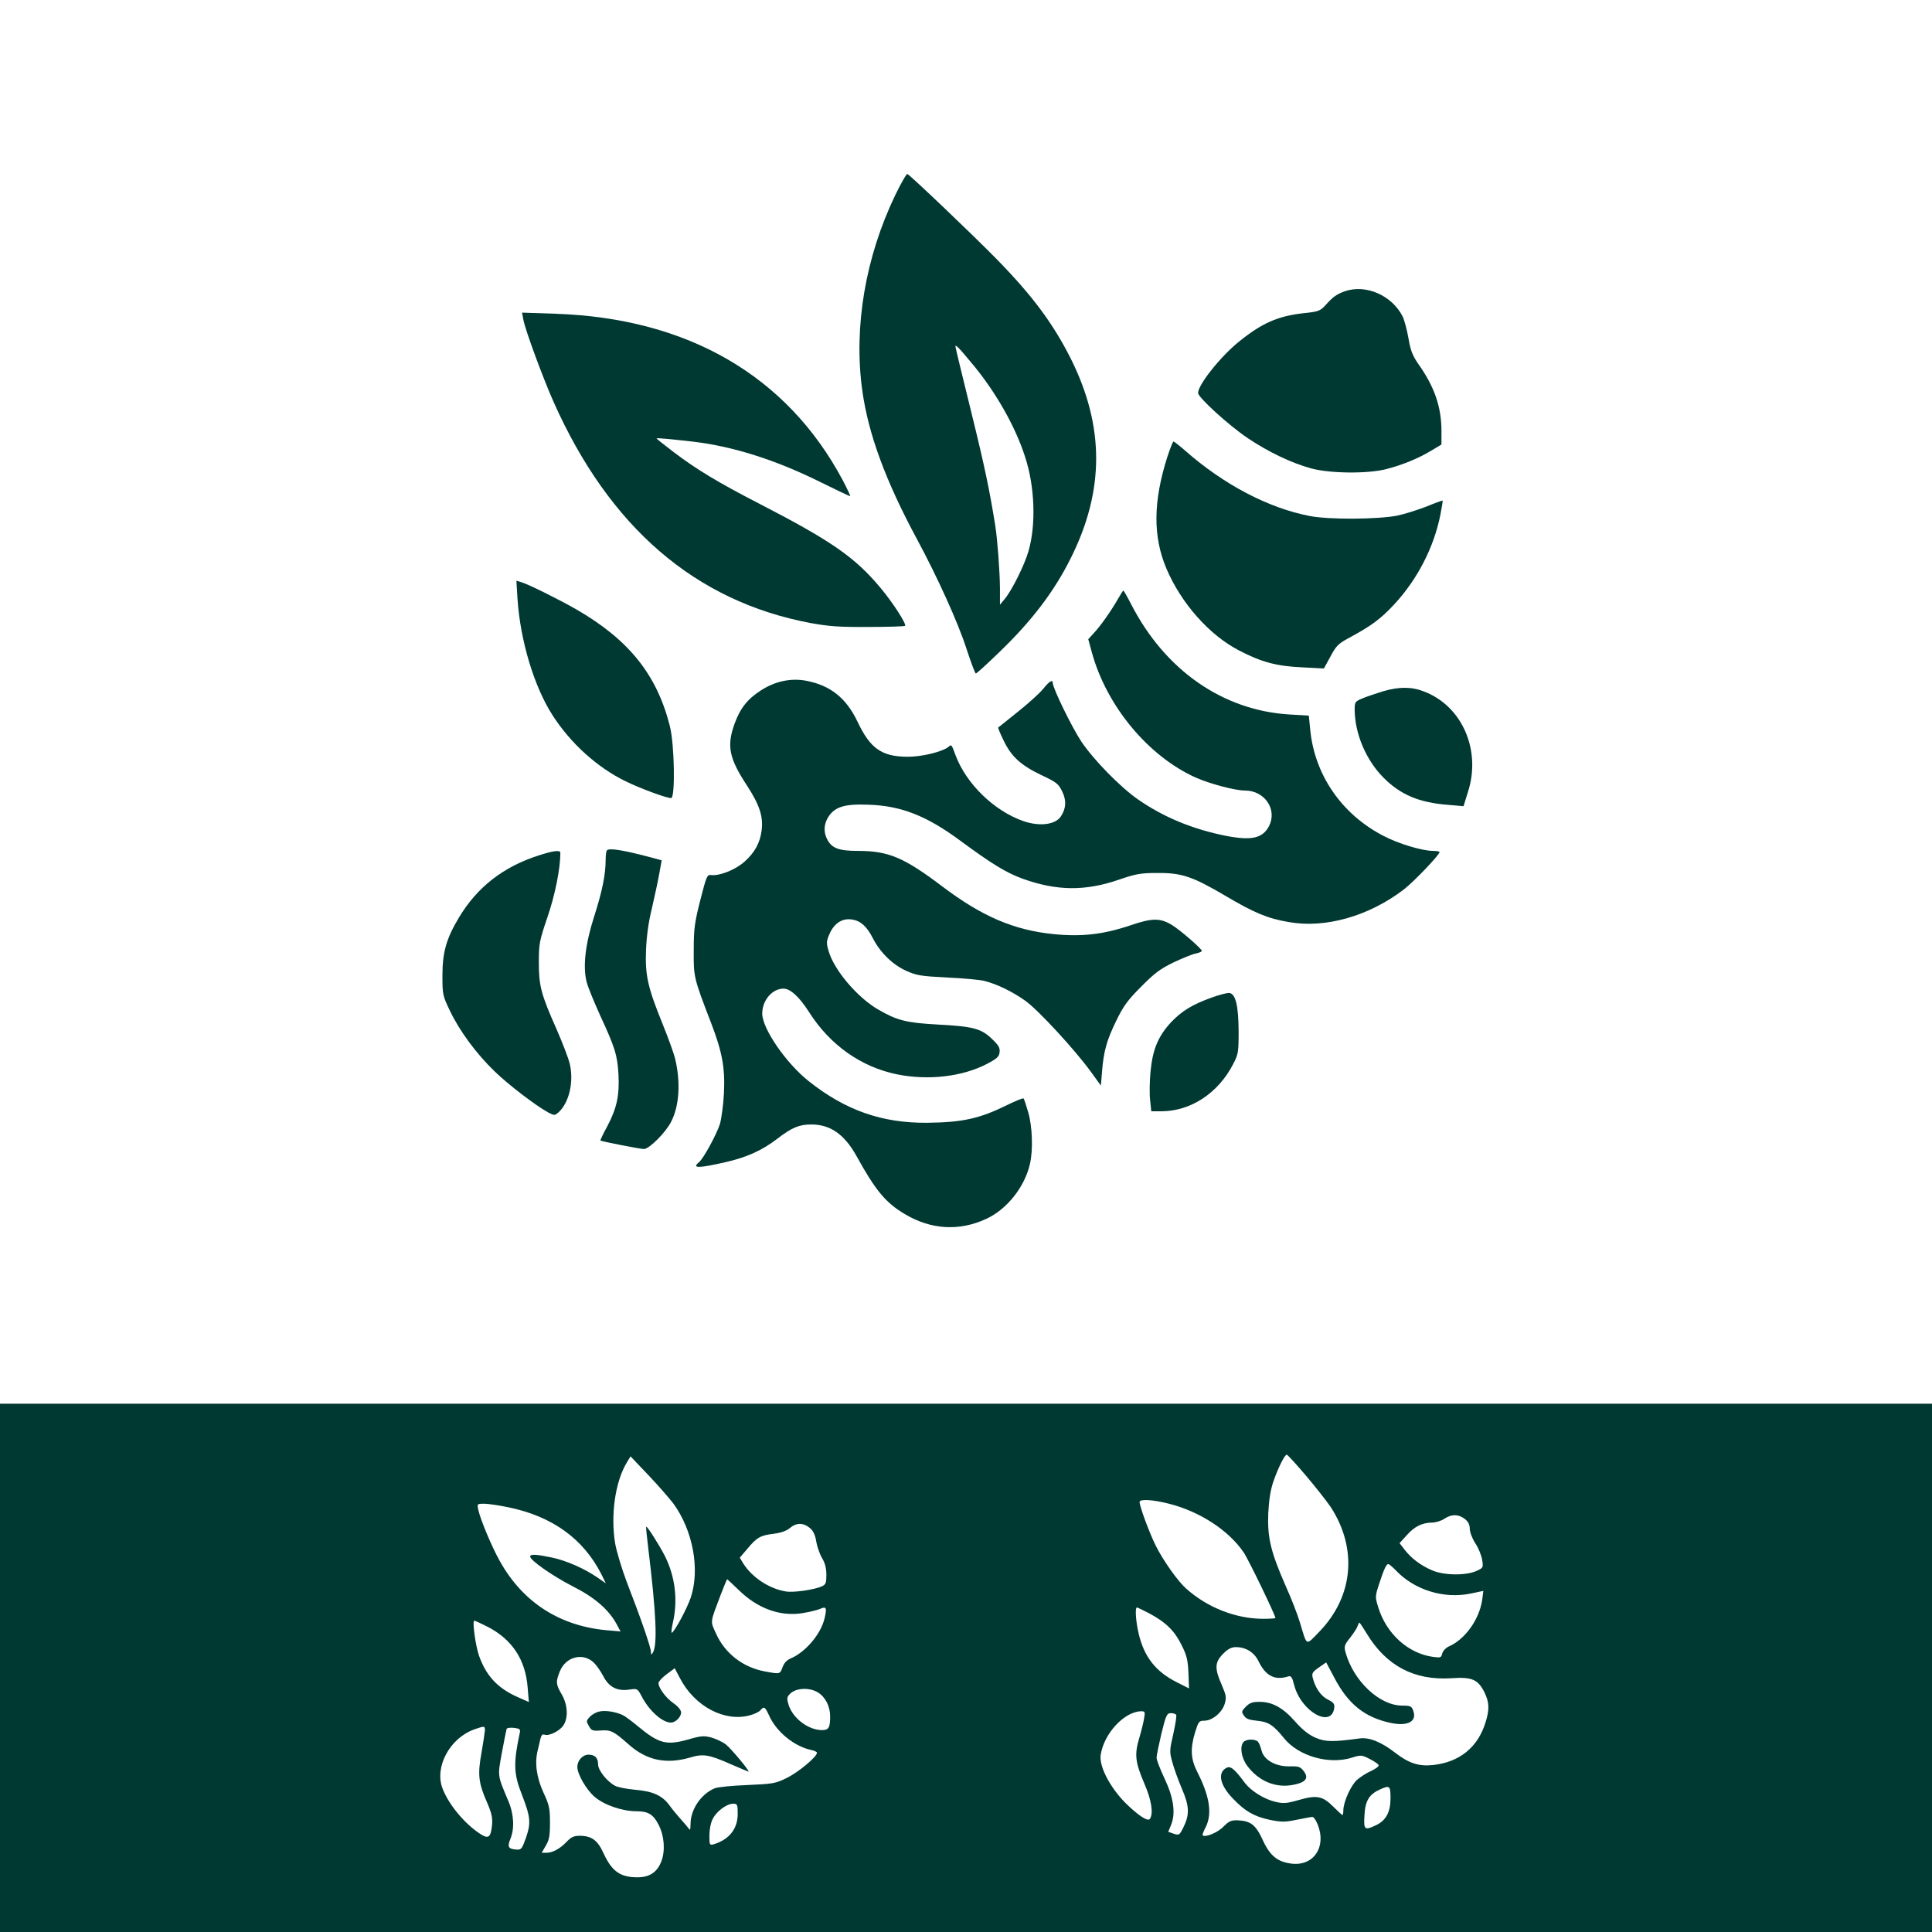
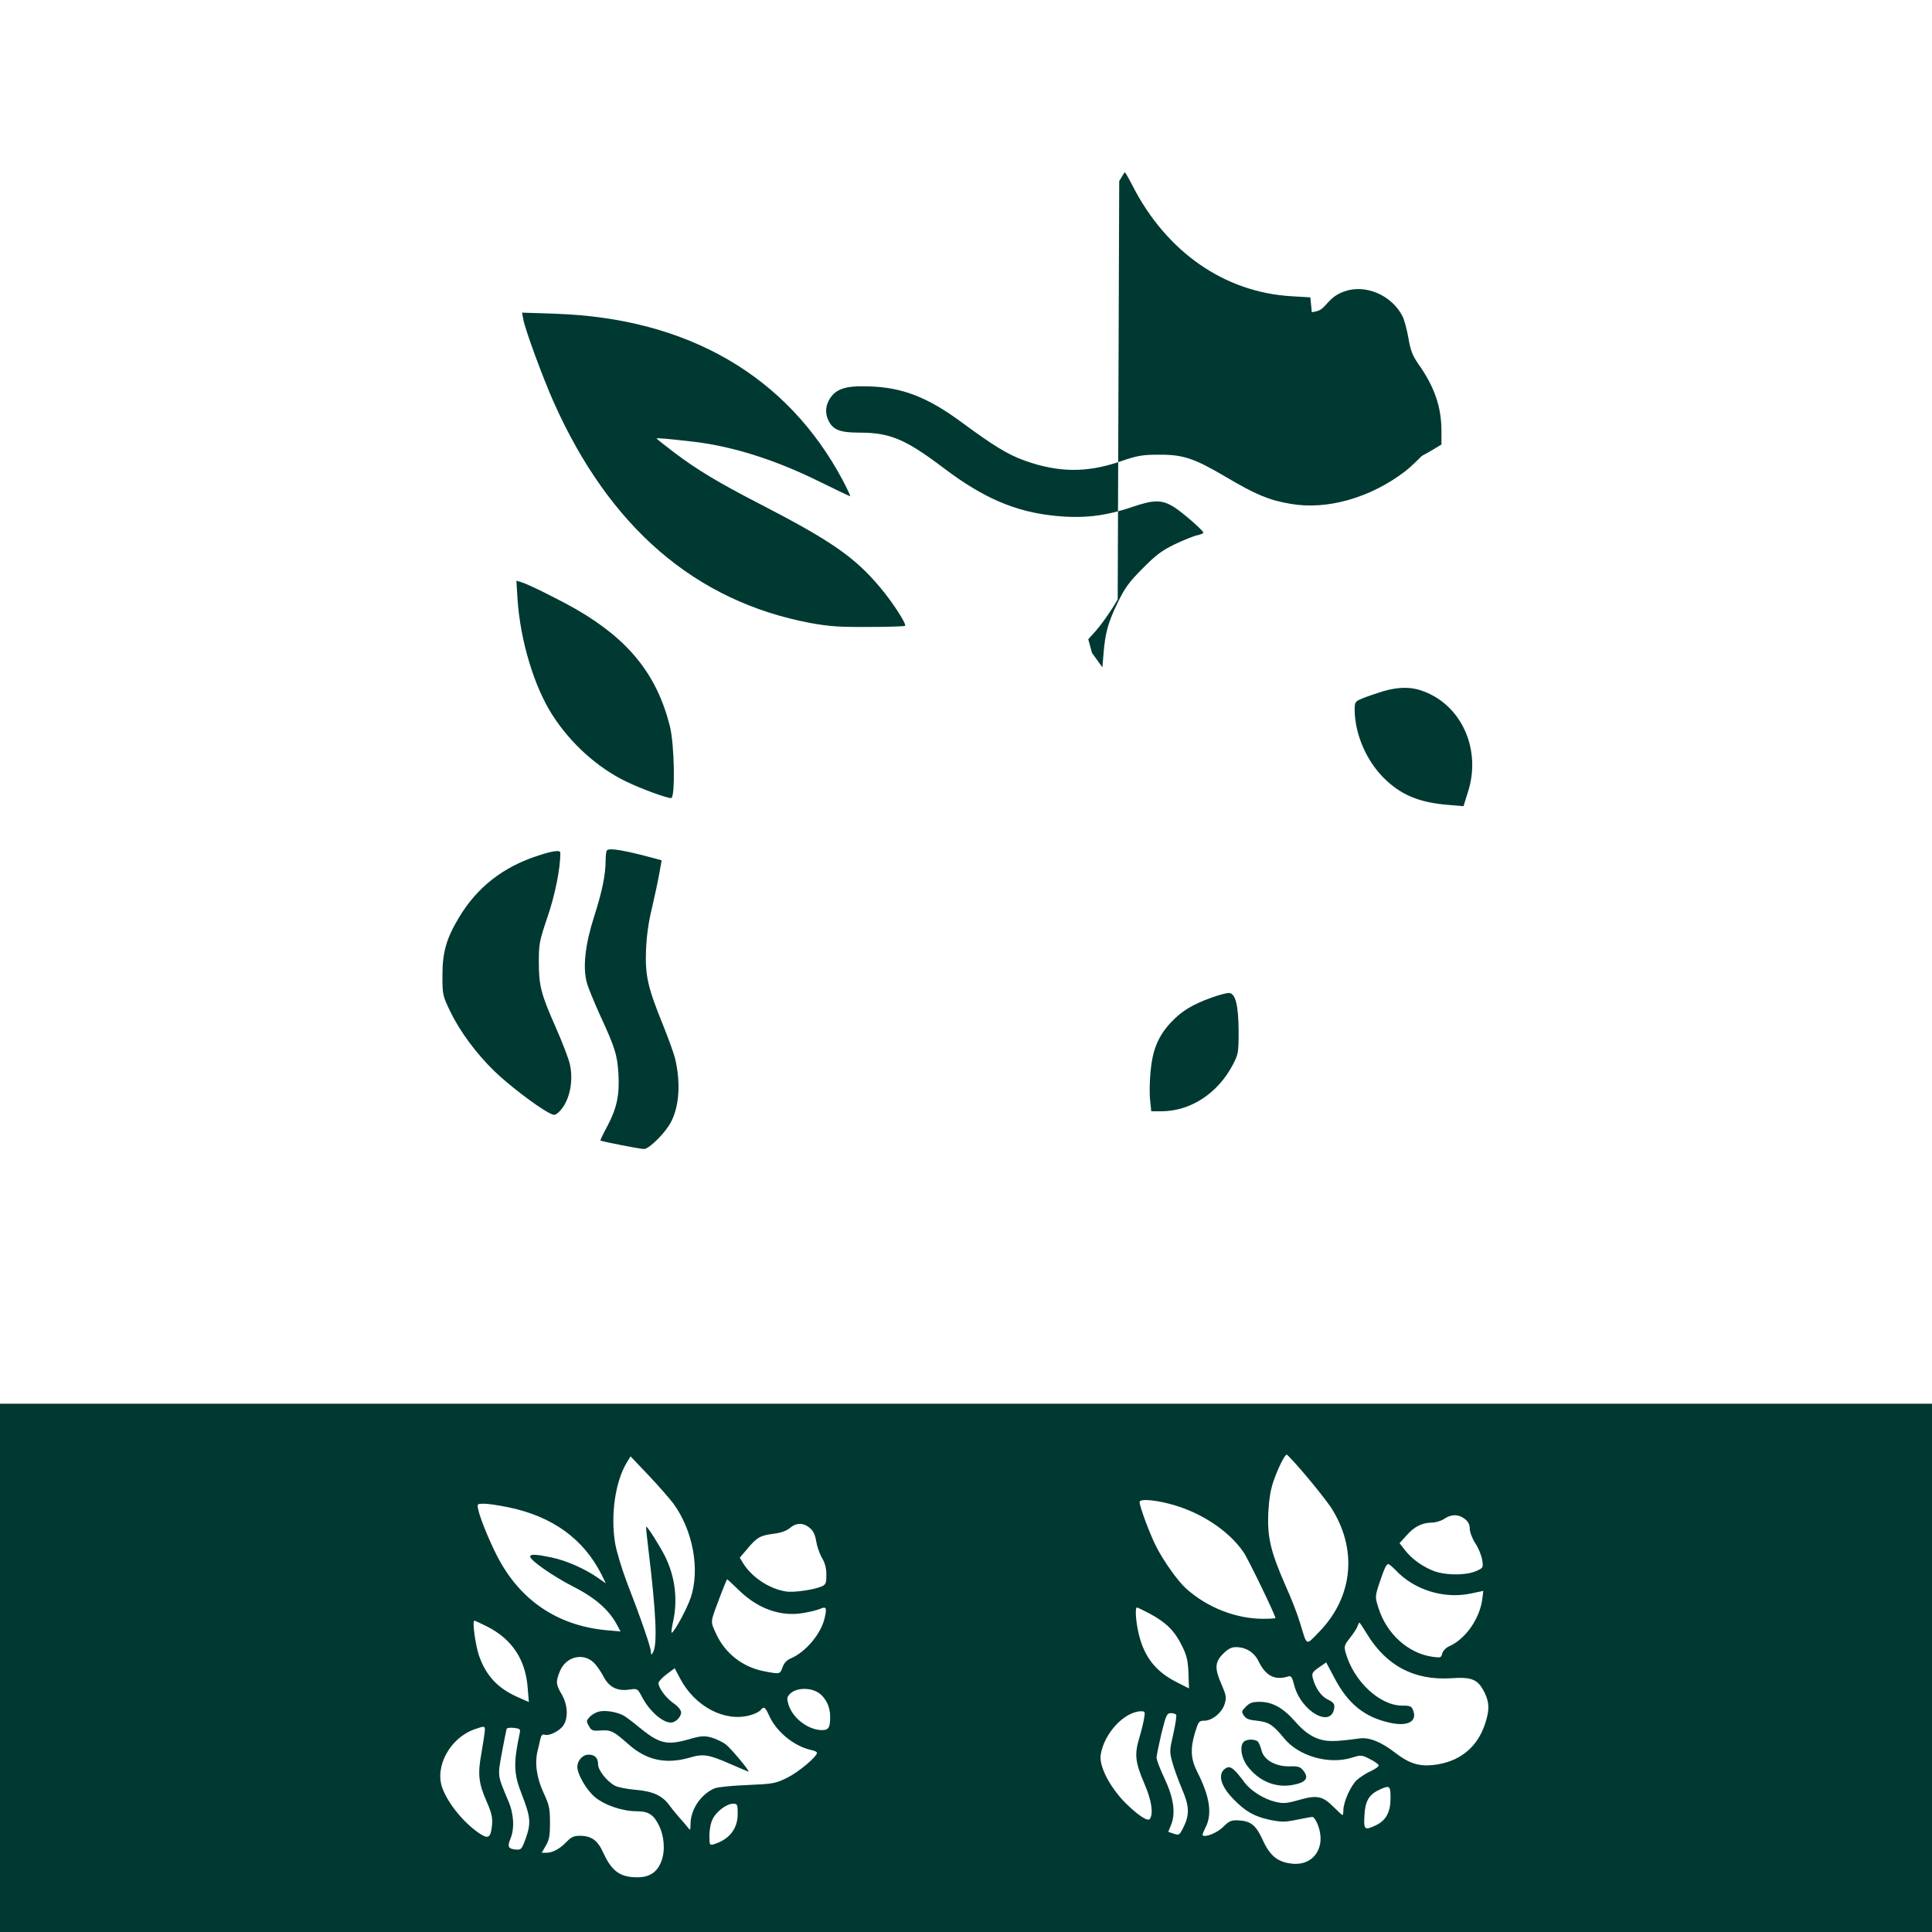
<svg xmlns="http://www.w3.org/2000/svg" version="1.0" width="1024pt" height="1024pt" viewBox="0 0 1024 1024" preserveAspectRatio="xMidYMid meet">
  <g transform="translate(0,1024) scale(0.1,-0.1)" fill="#003932" stroke="none">
-     <path d="M4746 9208 c-159 -330 -222 -699 -176 -1036 32 -232 124 -482 292 -793 106 -197 216 -439 260 -576 24 -73 46 -132 50 -133 4 0 59 50 122 111 173 166 292 322 380 498 181 360 181 701 1 1061 -94 186 -203 333 -392 526 -118 121 -460 447 -474 452 -4 2 -33 -48 -63 -110z m421 -913 c117 -144 216 -320 266 -476 52 -157 59 -361 18 -501 -21 -73 -87 -206 -126 -253 l-25 -30 0 90 c-1 89 -13 252 -25 330 -30 186 -55 308 -125 592 -44 180 -83 338 -85 351 -6 24 14 4 102 -103z" />
    <path d="M7127 8696 c-43 -16 -61 -28 -102 -74 -28 -30 -37 -34 -116 -42 -136 -15 -221 -53 -340 -149 -98 -78 -219 -230 -219 -274 0 -23 163 -172 263 -239 110 -74 230 -131 334 -160 100 -28 304 -30 402 -4 85 22 170 57 236 97 l55 33 0 71 c0 128 -37 235 -122 355 -31 45 -42 72 -53 138 -8 45 -22 97 -31 115 -57 112 -195 172 -307 133z" />
    <path d="M2774 8545 c10 -54 104 -309 160 -435 296 -665 751 -1057 1361 -1172 100 -18 152 -22 308 -21 104 0 191 3 194 6 9 9 -66 125 -130 201 -135 162 -260 249 -642 446 -223 115 -333 182 -452 272 -51 39 -93 72 -93 74 0 4 71 -3 195 -17 210 -25 434 -96 667 -211 87 -43 160 -78 164 -78 3 0 -15 38 -39 84 -295 554 -821 859 -1521 883 l-179 6 7 -38z" />
-     <path d="M6187 7818 c-75 -236 -77 -421 -5 -591 78 -184 227 -353 386 -435 119 -62 200 -83 333 -89 l116 -6 35 64 c31 58 41 68 109 104 110 60 158 96 228 171 123 132 212 304 246 479 7 38 13 71 11 72 -1 1 -40 -13 -86 -32 -47 -18 -116 -40 -155 -48 -102 -20 -360 -22 -463 -2 -219 42 -457 167 -661 347 -30 26 -58 48 -61 48 -4 0 -18 -37 -33 -82z" />
    <path d="M2743 7064 c15 -221 88 -463 185 -614 96 -150 238 -278 388 -351 80 -39 216 -89 241 -89 23 0 18 288 -7 383 -69 272 -217 456 -495 617 -95 54 -253 133 -294 145 l-24 7 6 -98z" />
-     <path d="M5924 7063 c-37 -64 -91 -141 -127 -179 l-29 -32 20 -73 c78 -282 298 -547 549 -660 74 -33 209 -69 261 -69 106 0 173 -101 128 -189 -34 -64 -92 -77 -224 -52 -179 35 -336 100 -472 195 -94 66 -233 208 -299 306 -49 74 -151 282 -151 310 0 20 -19 9 -50 -30 -17 -22 -77 -76 -133 -121 -56 -45 -104 -83 -106 -85 -2 -2 10 -31 27 -66 41 -87 91 -133 199 -185 83 -39 93 -47 113 -88 23 -48 21 -89 -7 -132 -29 -44 -112 -55 -199 -25 -155 54 -302 197 -359 348 -22 60 -22 59 -37 46 -33 -27 -144 -54 -220 -53 -135 1 -196 44 -263 186 -60 126 -145 193 -273 217 -81 15 -165 -3 -240 -52 -70 -45 -109 -94 -139 -177 -42 -117 -29 -182 67 -328 65 -100 86 -162 77 -235 -8 -67 -37 -120 -93 -169 -48 -42 -132 -75 -176 -69 -20 3 -24 -7 -56 -132 -30 -118 -35 -152 -35 -265 -1 -143 -1 -146 92 -387 59 -154 75 -239 68 -373 -3 -60 -13 -133 -21 -162 -18 -56 -87 -183 -111 -203 -40 -33 -5 -33 144 1 109 25 191 62 269 122 79 61 118 77 182 77 101 0 175 -52 239 -166 102 -185 155 -248 255 -308 140 -84 290 -93 434 -26 110 51 203 169 231 291 17 73 13 197 -9 273 -11 38 -22 71 -25 74 -3 3 -42 -13 -87 -35 -146 -72 -236 -92 -424 -94 -239 -2 -433 66 -627 220 -121 96 -247 279 -247 359 0 70 53 132 113 132 36 0 83 -43 135 -124 111 -175 276 -291 465 -330 166 -34 349 -13 480 56 51 27 63 38 65 61 3 23 -5 37 -41 71 -57 55 -100 66 -292 76 -160 9 -210 21 -310 79 -111 64 -236 211 -264 313 -12 41 -11 50 7 91 25 55 68 82 120 73 44 -7 77 -37 109 -100 38 -74 104 -139 175 -171 55 -25 78 -29 217 -36 86 -4 175 -12 198 -18 68 -17 151 -58 217 -105 69 -49 262 -259 346 -374 l55 -76 6 74 c9 109 24 164 75 269 38 78 60 109 132 181 71 72 102 95 172 129 47 22 100 44 118 47 18 4 32 10 32 14 0 11 -115 111 -158 137 -62 38 -105 38 -219 -1 -145 -49 -260 -62 -409 -47 -210 21 -380 94 -590 253 -204 154 -285 188 -447 188 -100 0 -138 14 -162 60 -19 36 -19 73 -1 109 33 62 85 81 215 76 176 -5 311 -58 491 -191 167 -123 243 -170 332 -202 179 -64 329 -66 507 -5 93 32 118 36 206 36 128 1 187 -19 358 -120 154 -91 225 -121 337 -140 194 -35 426 31 611 173 52 40 189 183 189 198 0 3 -15 6 -33 6 -59 0 -185 38 -265 80 -222 115 -366 325 -388 567 l-7 70 -101 6 c-354 21 -661 234 -841 585 -20 39 -39 72 -41 72 -2 0 -15 -21 -30 -47z" />
+     <path d="M5924 7063 c-37 -64 -91 -141 -127 -179 l-29 -32 20 -73 l55 -76 6 74 c9 109 24 164 75 269 38 78 60 109 132 181 71 72 102 95 172 129 47 22 100 44 118 47 18 4 32 10 32 14 0 11 -115 111 -158 137 -62 38 -105 38 -219 -1 -145 -49 -260 -62 -409 -47 -210 21 -380 94 -590 253 -204 154 -285 188 -447 188 -100 0 -138 14 -162 60 -19 36 -19 73 -1 109 33 62 85 81 215 76 176 -5 311 -58 491 -191 167 -123 243 -170 332 -202 179 -64 329 -66 507 -5 93 32 118 36 206 36 128 1 187 -19 358 -120 154 -91 225 -121 337 -140 194 -35 426 31 611 173 52 40 189 183 189 198 0 3 -15 6 -33 6 -59 0 -185 38 -265 80 -222 115 -366 325 -388 567 l-7 70 -101 6 c-354 21 -661 234 -841 585 -20 39 -39 72 -41 72 -2 0 -15 -21 -30 -47z" />
    <path d="M7330 6576 c-41 -13 -92 -30 -112 -39 -36 -15 -38 -19 -38 -59 1 -128 61 -268 154 -361 90 -90 188 -131 342 -143 l81 -7 23 74 c72 221 -29 455 -230 533 -67 27 -134 27 -220 2z" />
    <path d="M3217 5733 c-4 -3 -7 -27 -7 -52 0 -76 -18 -165 -61 -299 -47 -146 -61 -268 -39 -349 7 -27 39 -104 70 -173 80 -173 92 -212 98 -314 6 -112 -9 -180 -59 -275 -22 -40 -38 -75 -37 -76 7 -5 211 -45 231 -45 28 0 117 89 145 146 43 85 50 209 20 334 -6 25 -35 106 -65 180 -80 197 -94 260 -89 394 3 74 13 148 31 221 14 61 32 143 39 183 l13 72 -36 10 c-164 44 -241 57 -254 43z" />
    <path d="M2855 5706 c-188 -60 -327 -169 -423 -330 -66 -110 -87 -183 -87 -306 0 -102 1 -107 41 -190 51 -106 138 -224 235 -318 72 -70 218 -182 286 -219 31 -16 33 -16 54 2 56 52 81 161 59 256 -7 30 -39 113 -71 186 -82 185 -93 228 -93 353 0 99 3 113 46 240 40 117 68 256 68 340 0 16 -38 11 -115 -14z" />
    <path d="M6420 4952 c-102 -37 -157 -71 -214 -131 -68 -74 -97 -144 -108 -261 -5 -52 -6 -121 -2 -152 l6 -58 53 0 c155 0 301 95 381 250 27 52 29 62 29 175 -1 135 -16 199 -50 202 -11 1 -54 -10 -95 -25z" />
    <path d="M0 1400 l0 -1400 5120 0 5120 0 0 1400 0 1400 -5120 0 -5120 0 0 -1400z m6920 1021 c51 -60 110 -135 132 -167 144 -220 122 -475 -59 -662 -74 -76 -64 -80 -103 48 -12 41 -46 129 -76 195 -79 180 -97 256 -92 384 4 74 12 125 28 171 24 69 59 140 70 140 4 0 49 -49 100 -109z m-3351 -150 c104 -143 142 -349 92 -499 -20 -58 -83 -176 -100 -186 -4 -3 -2 20 5 52 28 120 13 245 -42 355 -30 58 -94 160 -99 155 -2 -2 4 -57 12 -123 41 -337 48 -501 24 -543 -9 -15 -10 -15 -11 3 0 23 -53 177 -128 370 -27 72 -55 165 -62 207 -24 150 1 325 62 426 l20 33 97 -102 c53 -56 111 -123 130 -148z m2627 -1 c162 -41 315 -140 395 -257 24 -34 169 -334 169 -349 0 -2 -29 -4 -64 -4 -145 0 -296 59 -409 160 -44 39 -121 147 -161 227 -34 68 -86 209 -86 232 0 17 69 13 156 -9z m-3501 -19 c232 -48 396 -166 492 -354 l24 -49 -46 32 c-69 47 -164 89 -241 105 -81 17 -114 19 -114 5 0 -20 119 -103 224 -157 117 -59 190 -122 233 -199 l22 -41 -57 5 c-259 19 -460 146 -584 370 -41 73 -102 218 -113 270 -7 32 -6 32 32 32 21 0 79 -9 128 -19z m5069 -62 c18 -14 26 -30 26 -51 0 -18 13 -52 29 -77 17 -25 33 -65 37 -89 6 -41 6 -42 -32 -59 -57 -25 -175 -23 -236 5 -60 26 -109 64 -143 108 l-27 35 38 42 c41 46 80 66 134 67 19 0 49 9 65 20 39 26 76 25 109 -1z m-3467 -52 c14 -12 25 -37 29 -66 4 -25 17 -64 30 -87 17 -28 24 -56 24 -91 0 -43 -3 -51 -24 -61 -41 -18 -149 -34 -191 -27 -87 14 -179 74 -226 149 l-18 30 41 48 c50 60 68 70 140 79 39 5 67 15 87 32 34 28 73 27 108 -6z m3099 -218 c99 -106 256 -155 400 -125 l66 14 -6 -47 c-15 -104 -91 -211 -178 -248 -15 -7 -30 -23 -34 -37 -5 -22 -9 -23 -47 -18 -132 17 -249 122 -292 263 -17 55 -17 57 5 125 26 79 38 104 48 104 5 0 21 -14 38 -31z m-3480 -107 c100 -98 220 -141 337 -122 37 6 78 16 92 22 35 16 39 7 25 -51 -20 -83 -101 -178 -179 -211 -20 -8 -35 -24 -43 -46 -14 -38 -13 -38 -93 -23 -117 21 -213 96 -260 201 -31 69 -33 52 27 211 16 42 31 77 32 77 1 0 29 -26 62 -58z m2175 -123 c88 -47 134 -92 171 -167 28 -55 34 -80 37 -149 l3 -82 -63 32 c-113 56 -175 135 -204 259 -15 64 -20 138 -9 138 3 0 32 -14 65 -31z m-3509 -70 c132 -67 204 -175 215 -327 l6 -73 -59 26 c-106 47 -167 112 -205 219 -19 55 -37 186 -25 186 4 0 34 -14 68 -31z m4663 -39 c103 -169 250 -247 445 -235 113 8 144 -6 179 -77 25 -53 26 -89 4 -159 -41 -131 -138 -209 -278 -224 -74 -8 -128 9 -200 65 -75 58 -138 83 -189 76 -140 -19 -181 -19 -234 4 -36 16 -68 41 -107 85 -64 73 -121 105 -189 105 -37 0 -52 -5 -72 -25 -24 -24 -25 -28 -11 -48 11 -17 27 -23 68 -27 62 -6 87 -22 144 -92 77 -96 238 -142 360 -104 48 15 52 15 95 -7 24 -12 46 -27 47 -33 2 -6 -16 -19 -39 -30 -24 -10 -57 -32 -75 -47 -33 -29 -73 -118 -73 -162 0 -14 -2 -25 -5 -25 -2 0 -24 20 -48 44 -57 57 -87 63 -182 36 -67 -19 -83 -20 -125 -10 -60 14 -128 57 -161 99 -56 76 -77 93 -99 81 -48 -26 -35 -91 35 -163 64 -67 111 -94 193 -112 65 -13 81 -13 145 0 40 8 77 15 83 15 7 0 19 -18 28 -40 47 -117 -19 -219 -134 -208 -77 8 -118 40 -157 125 -37 81 -64 102 -133 105 -35 1 -46 -4 -76 -34 -30 -31 -97 -59 -110 -45 -2 2 5 21 16 42 36 71 22 164 -45 295 -34 67 -37 122 -11 208 18 58 21 62 49 62 42 0 94 43 108 89 10 34 8 45 -14 97 -41 92 -39 124 7 170 24 24 43 34 66 34 53 0 97 -27 120 -74 38 -79 87 -104 159 -81 14 4 20 -5 30 -45 36 -142 200 -234 213 -120 2 19 -5 28 -34 42 -37 18 -68 63 -81 118 -5 21 1 30 33 52 l39 27 42 -79 c73 -141 162 -213 301 -242 91 -19 140 9 118 66 -8 23 -15 26 -58 26 -120 0 -258 130 -300 281 -9 33 -7 40 24 79 18 23 36 50 39 61 4 10 8 19 10 19 2 0 20 -27 40 -60z m-4098 -152 c14 -13 36 -45 50 -71 30 -59 74 -82 139 -72 42 6 43 5 64 -34 39 -77 110 -141 156 -141 25 0 54 30 54 54 -1 13 -16 32 -41 49 -40 28 -79 81 -79 107 1 8 20 29 43 46 l43 32 28 -53 c78 -150 238 -234 372 -196 23 6 47 18 54 26 19 23 25 19 46 -27 38 -86 132 -163 222 -183 17 -3 32 -10 32 -15 0 -21 -97 -102 -157 -132 -63 -31 -74 -33 -212 -39 -80 -3 -158 -11 -172 -17 -72 -29 -128 -111 -129 -187 -1 -38 -1 -39 -15 -20 -9 11 -28 34 -43 50 -15 17 -40 47 -55 68 -38 51 -87 73 -181 81 -44 4 -91 13 -106 21 -42 22 -90 82 -90 113 0 35 -17 52 -51 52 -31 0 -59 -31 -59 -65 0 -39 48 -121 91 -158 51 -44 147 -77 223 -77 62 0 89 -17 117 -72 30 -59 36 -137 14 -194 -22 -57 -62 -84 -127 -84 -91 0 -135 32 -179 127 -31 69 -63 93 -127 93 -30 0 -45 -7 -68 -31 -36 -38 -75 -59 -108 -59 l-25 0 22 38 c18 30 22 52 22 122 0 77 -4 93 -35 160 -36 79 -47 156 -30 223 4 17 11 45 14 60 5 20 11 27 22 23 23 -9 80 19 100 49 27 41 23 110 -9 165 -31 53 -32 66 -10 121 31 78 122 102 180 47z m1188 -158 c40 -25 65 -74 65 -128 0 -59 -8 -72 -44 -72 -72 1 -153 62 -176 133 -10 33 -10 41 5 57 30 34 104 38 150 10z m1729 -137 c-3 -21 -15 -69 -26 -106 -26 -87 -21 -128 28 -242 37 -86 48 -155 29 -185 -10 -17 -62 17 -130 84 -83 84 -141 196 -131 256 18 113 125 228 214 230 21 0 22 -3 16 -37z m170 18 c3 -5 -4 -50 -15 -100 -20 -86 -21 -95 -6 -149 8 -31 31 -95 51 -142 41 -95 42 -139 6 -210 -19 -37 -21 -38 -49 -29 l-29 10 15 37 c25 61 14 143 -35 246 -23 49 -42 98 -42 110 0 11 12 69 26 129 24 97 29 107 50 107 12 0 25 -4 28 -9z m-3664 -83 c-1 -13 -9 -66 -18 -118 -21 -114 -16 -160 28 -260 26 -60 31 -83 28 -122 -7 -69 -19 -77 -66 -46 -82 55 -165 155 -197 240 -43 114 40 266 169 312 55 19 56 19 56 -6z m185 -12 c-34 -159 -33 -217 10 -325 47 -121 50 -152 23 -231 -22 -61 -25 -65 -52 -63 -42 3 -48 15 -31 56 23 55 19 132 -11 202 -58 138 -57 128 -34 255 12 63 23 120 25 126 2 6 19 8 39 6 31 -4 35 -7 31 -26z m4615 -348 c0 -72 -24 -117 -77 -142 -61 -29 -66 -25 -61 54 4 76 25 110 83 136 51 23 55 19 55 -48z m-3460 -82 c0 -79 -45 -136 -127 -161 -22 -6 -23 -4 -23 47 0 30 7 68 18 88 20 40 74 80 108 80 22 0 24 -4 24 -54z" />
    <path d="M6592 1008 c-22 -22 -14 -82 17 -125 61 -84 155 -123 250 -102 64 13 79 36 50 73 -17 22 -27 25 -73 24 -73 -2 -136 33 -149 82 -5 19 -13 41 -19 48 -13 15 -60 16 -76 0z" />
    <path d="M3174 1168 c-17 -4 -39 -17 -49 -29 -18 -19 -18 -23 -4 -47 13 -24 20 -27 61 -24 56 4 70 -3 149 -73 95 -85 198 -107 324 -71 72 22 102 17 219 -35 49 -21 91 -39 93 -39 10 0 -94 125 -122 146 -17 12 -51 28 -75 35 -39 10 -55 9 -124 -11 -114 -32 -154 -21 -262 68 -32 27 -69 54 -80 60 -37 19 -98 29 -130 20z" />
  </g>
</svg>